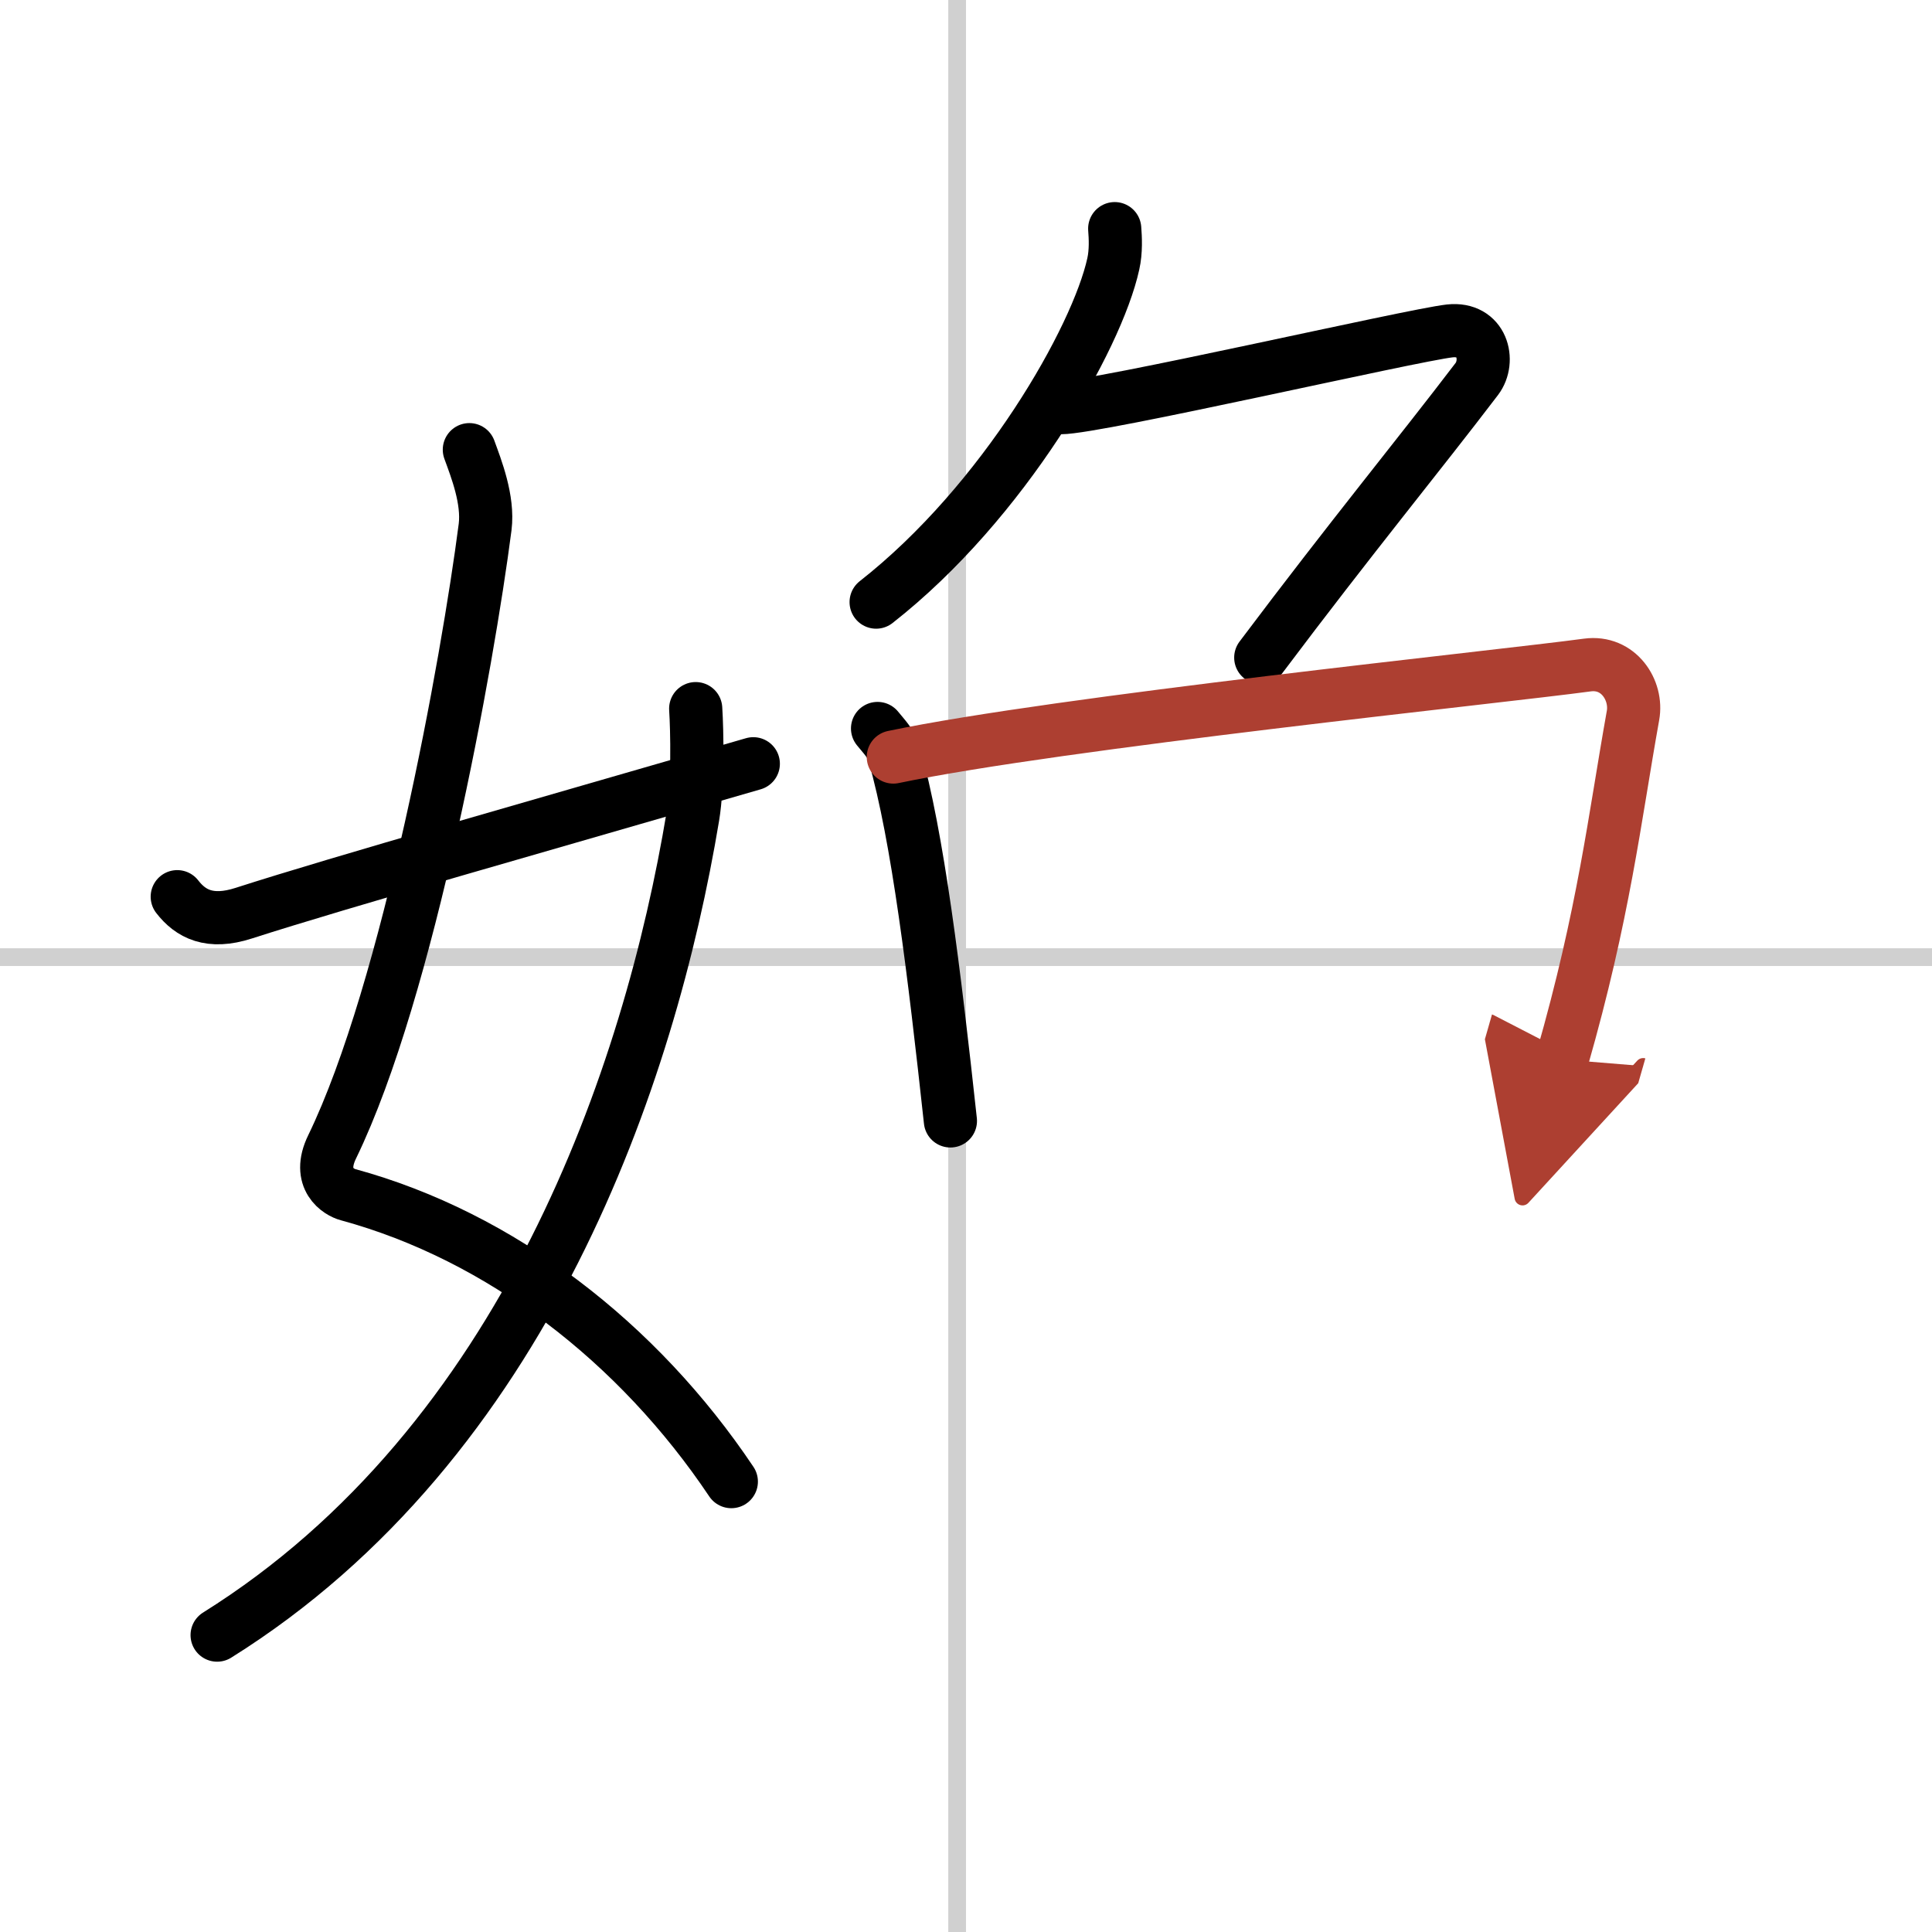
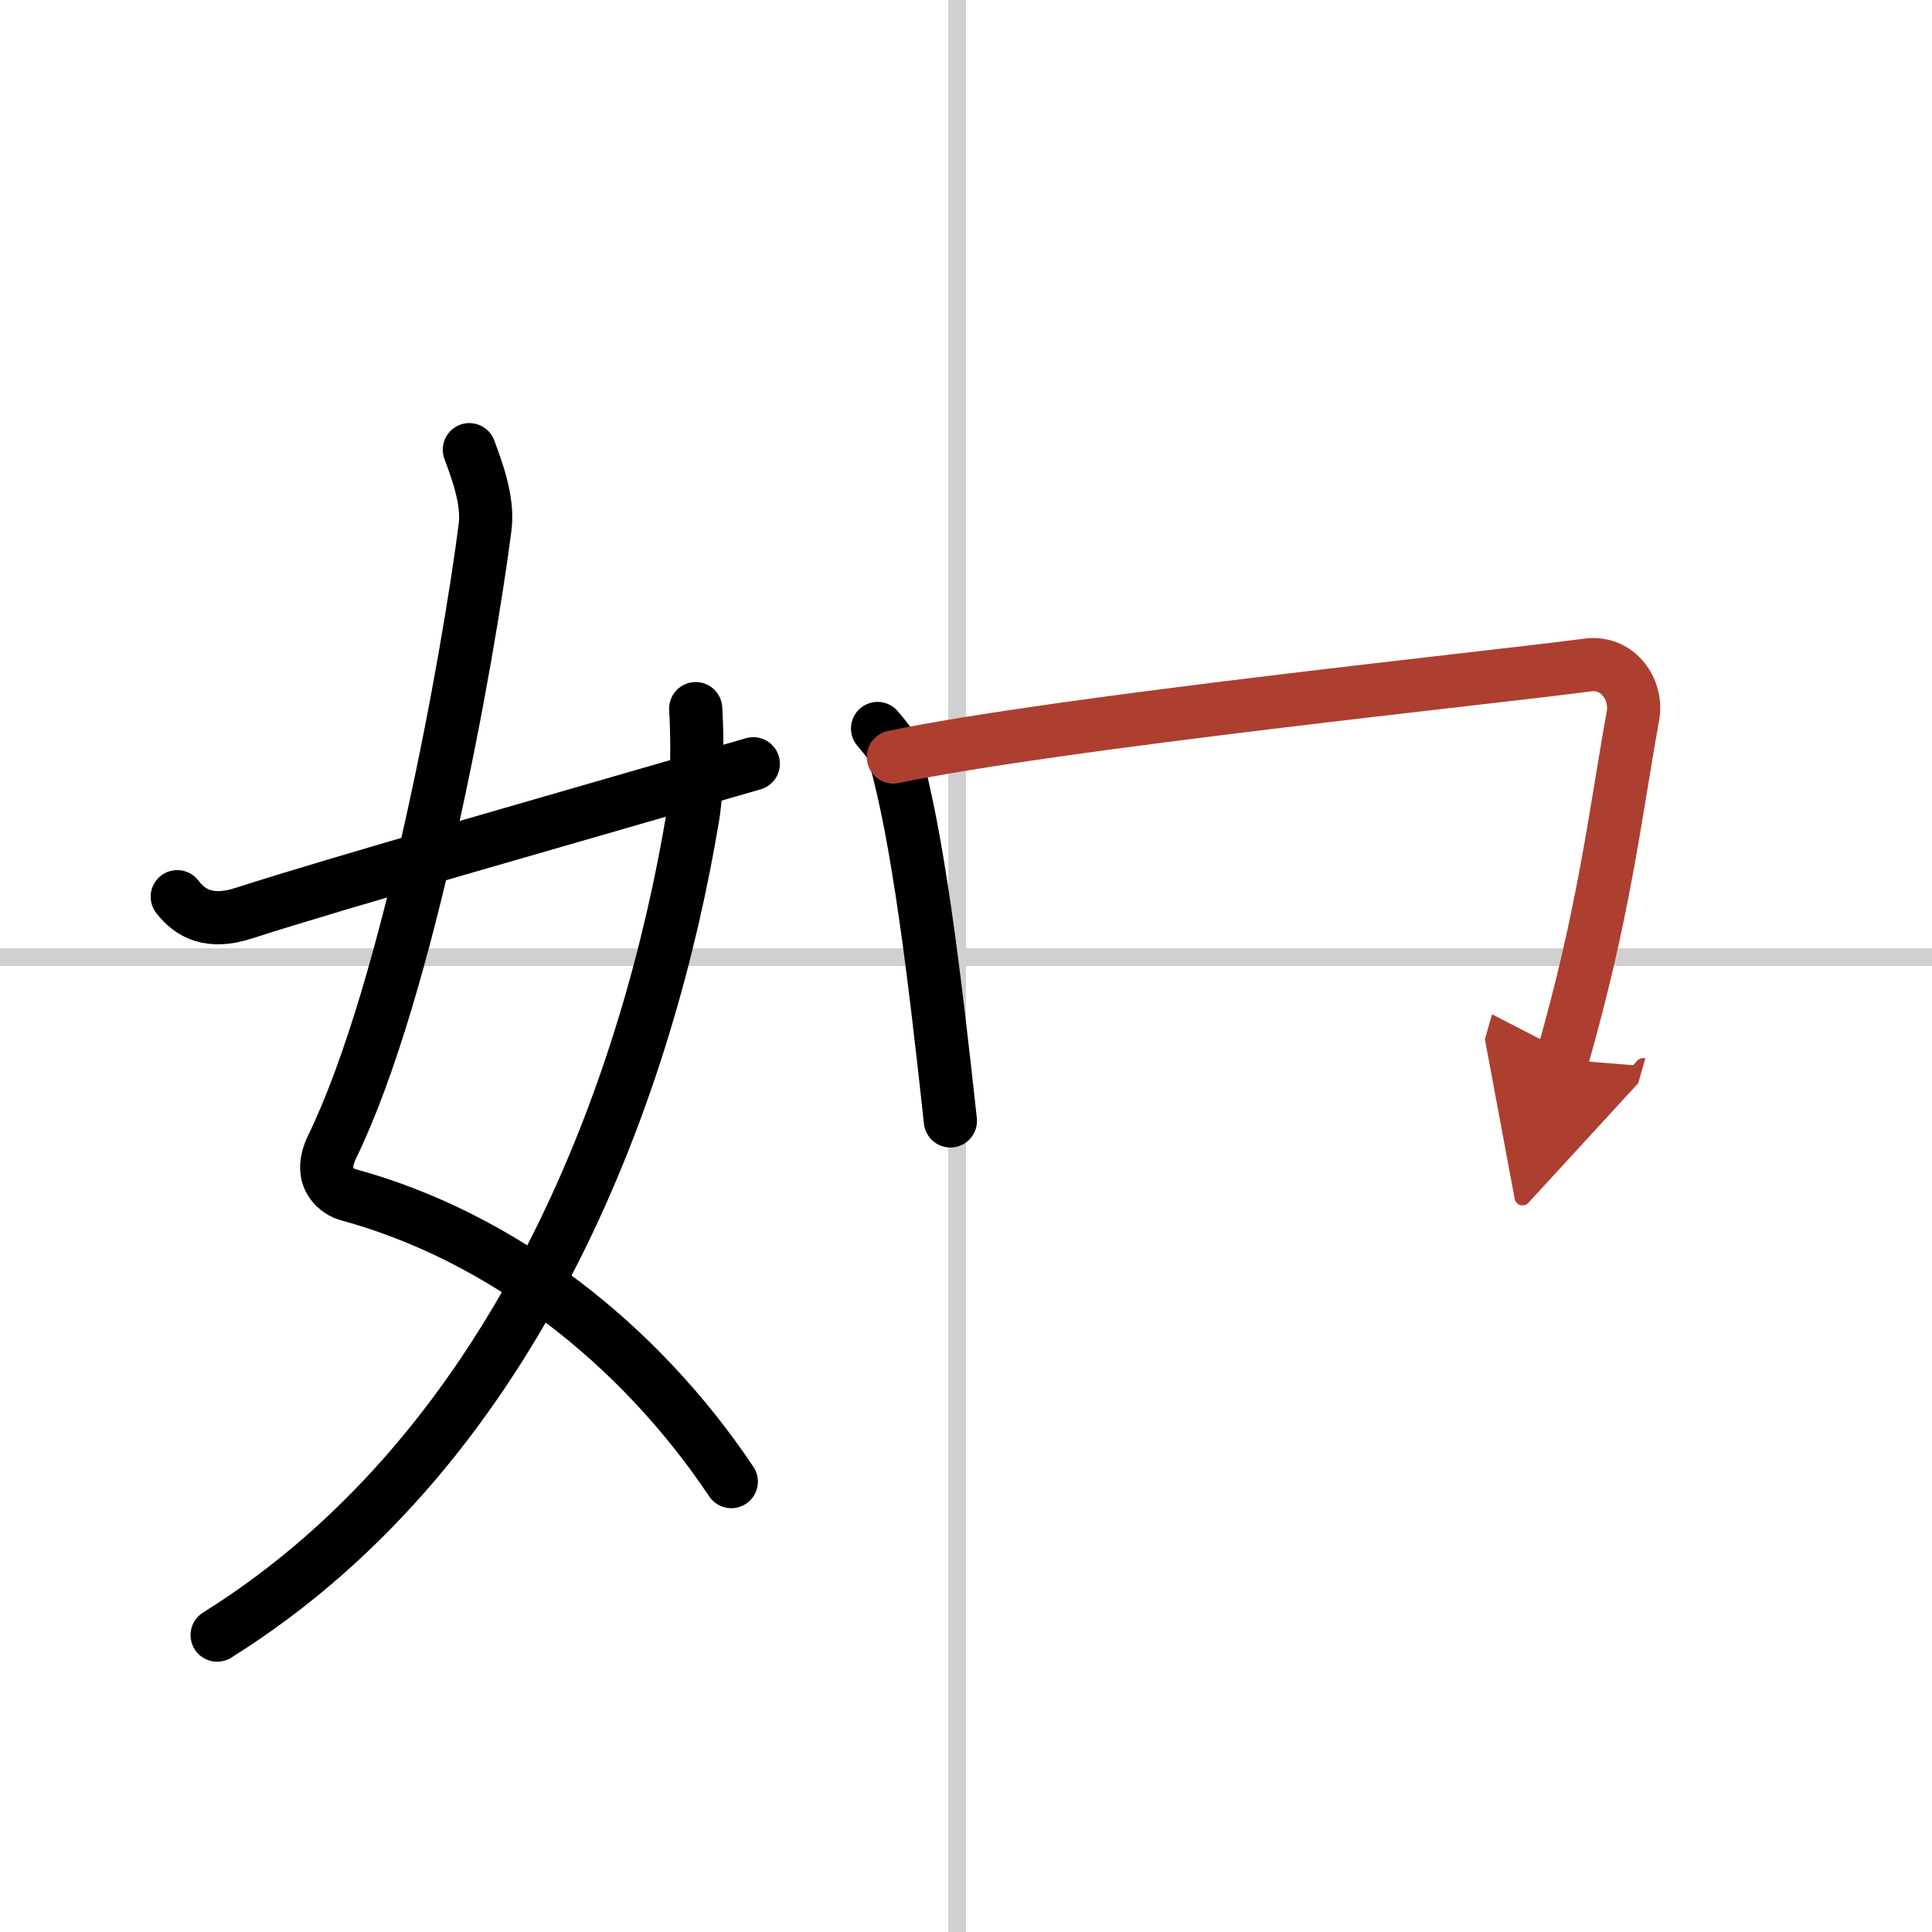
<svg xmlns="http://www.w3.org/2000/svg" width="400" height="400" viewBox="0 0 109 109">
  <defs>
    <marker id="a" markerWidth="4" orient="auto" refX="1" refY="5" viewBox="0 0 10 10">
      <polyline points="0 0 10 5 0 10 1 5" fill="#ad3f31" stroke="#ad3f31" />
    </marker>
  </defs>
  <g fill="none" stroke="#000" stroke-linecap="round" stroke-linejoin="round" stroke-width="3">
-     <rect width="100%" height="100%" fill="#fff" stroke="#fff" />
    <line x1="54" x2="54" y2="109" stroke="#d0d0d0" stroke-width="1" />
    <line x2="109" y1="54" y2="54" stroke="#d0d0d0" stroke-width="1" />
    <path d="m26.48 25.37c0.39 1.07 1.08 2.82 0.89 4.36-0.98 7.59-4.32 26.09-8.63 34.97-0.89 1.82 0.39 2.57 0.89 2.7 8.63 2.35 16.38 8.35 21.63 16.19" />
    <path d="m39.25 39.98c0.08 1.25 0.14 4.27-0.16 6.08-2.43 14.61-9.45 35.32-26.84 46.19" />
    <path d="m10 50.59c0.75 0.97 1.83 1.55 3.75 0.93 5.5-1.77 17-5.02 28.75-8.43" />
-     <path d="m62.89 12.9c0.04 0.5 0.08 1.28-0.08 1.99-0.92 4.2-6.17 13.43-13.38 19.08" />
-     <path d="m59.85 23c2.05 0 19.79-4.09 21.94-4.33 1.85-0.2 2.3 1.69 1.53 2.71-3.25 4.27-7.05 8.88-12.19 15.72" />
    <path d="m49.51 41.1c0.38 0.47 0.78 0.86 0.94 1.45 1.33 4.66 2.26 12.32 3.17 20.69" />
    <path d="m50.4 42.71c9.4-1.96 34.3-4.53 39.15-5.19 1.77-0.24 2.84 1.43 2.58 2.85-1.05 5.87-1.63 11.13-4 19.4" marker-end="url(#a)" stroke="#ad3f31" />
  </g>
</svg>